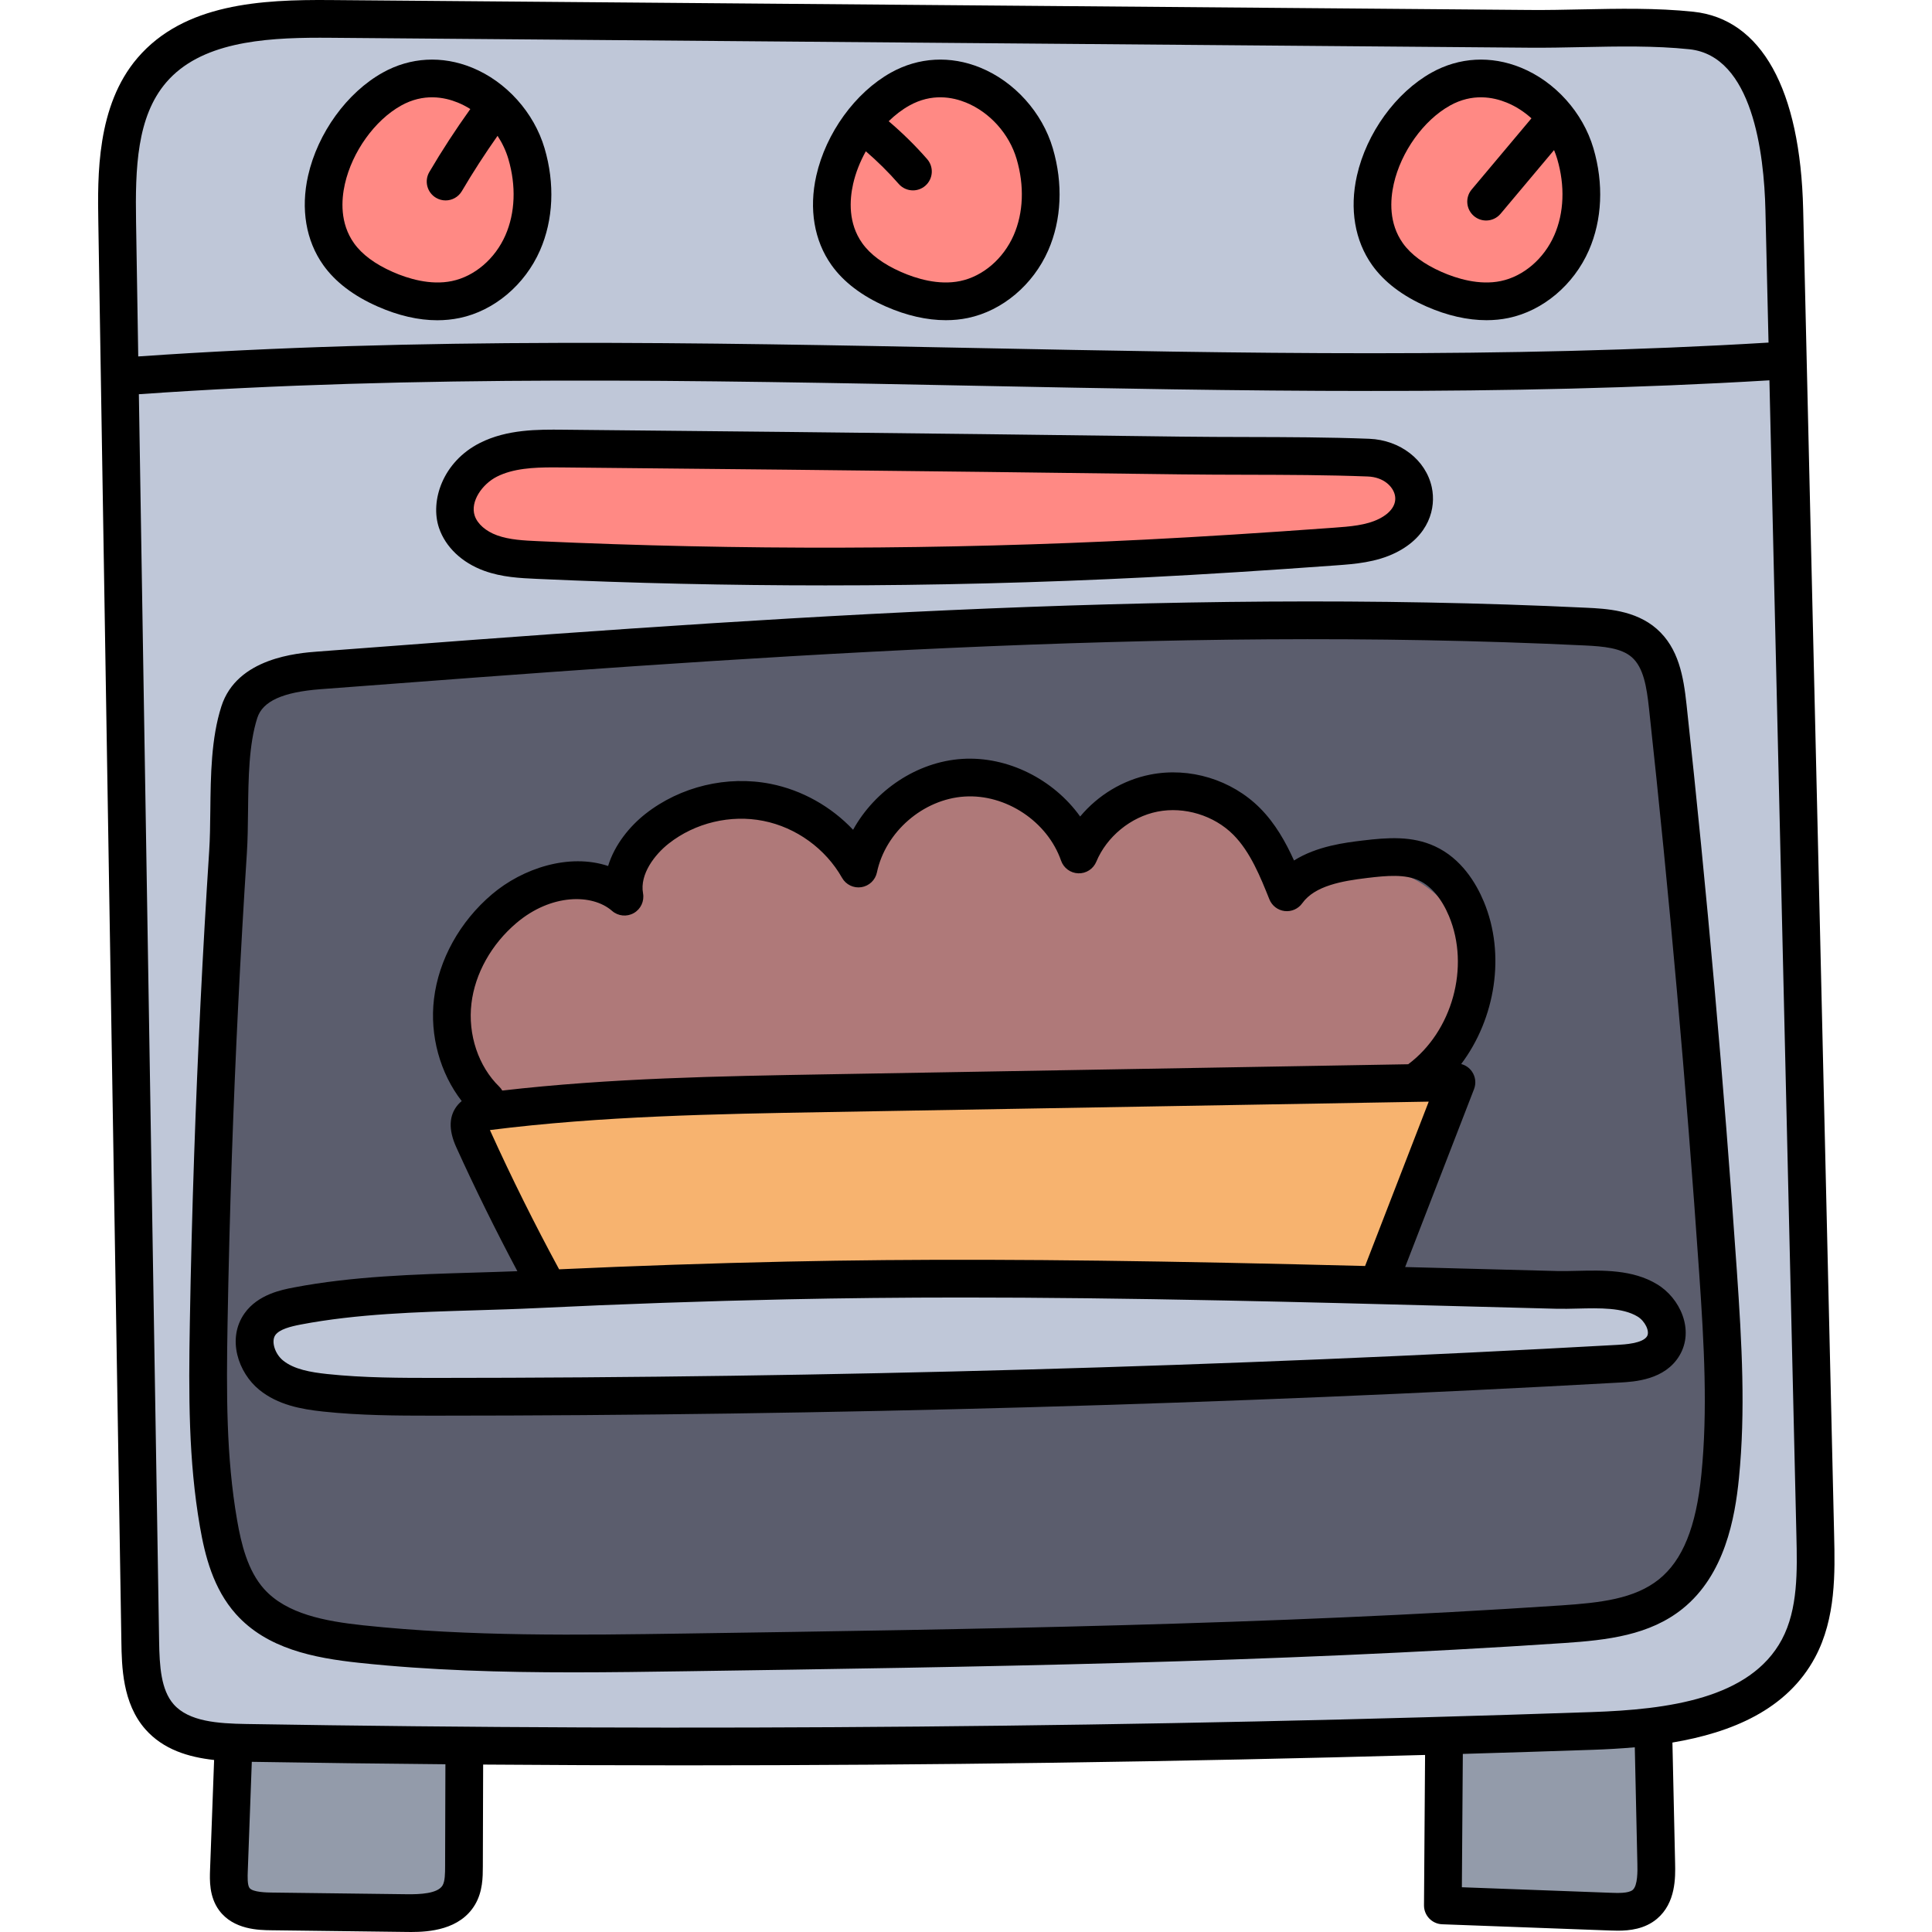
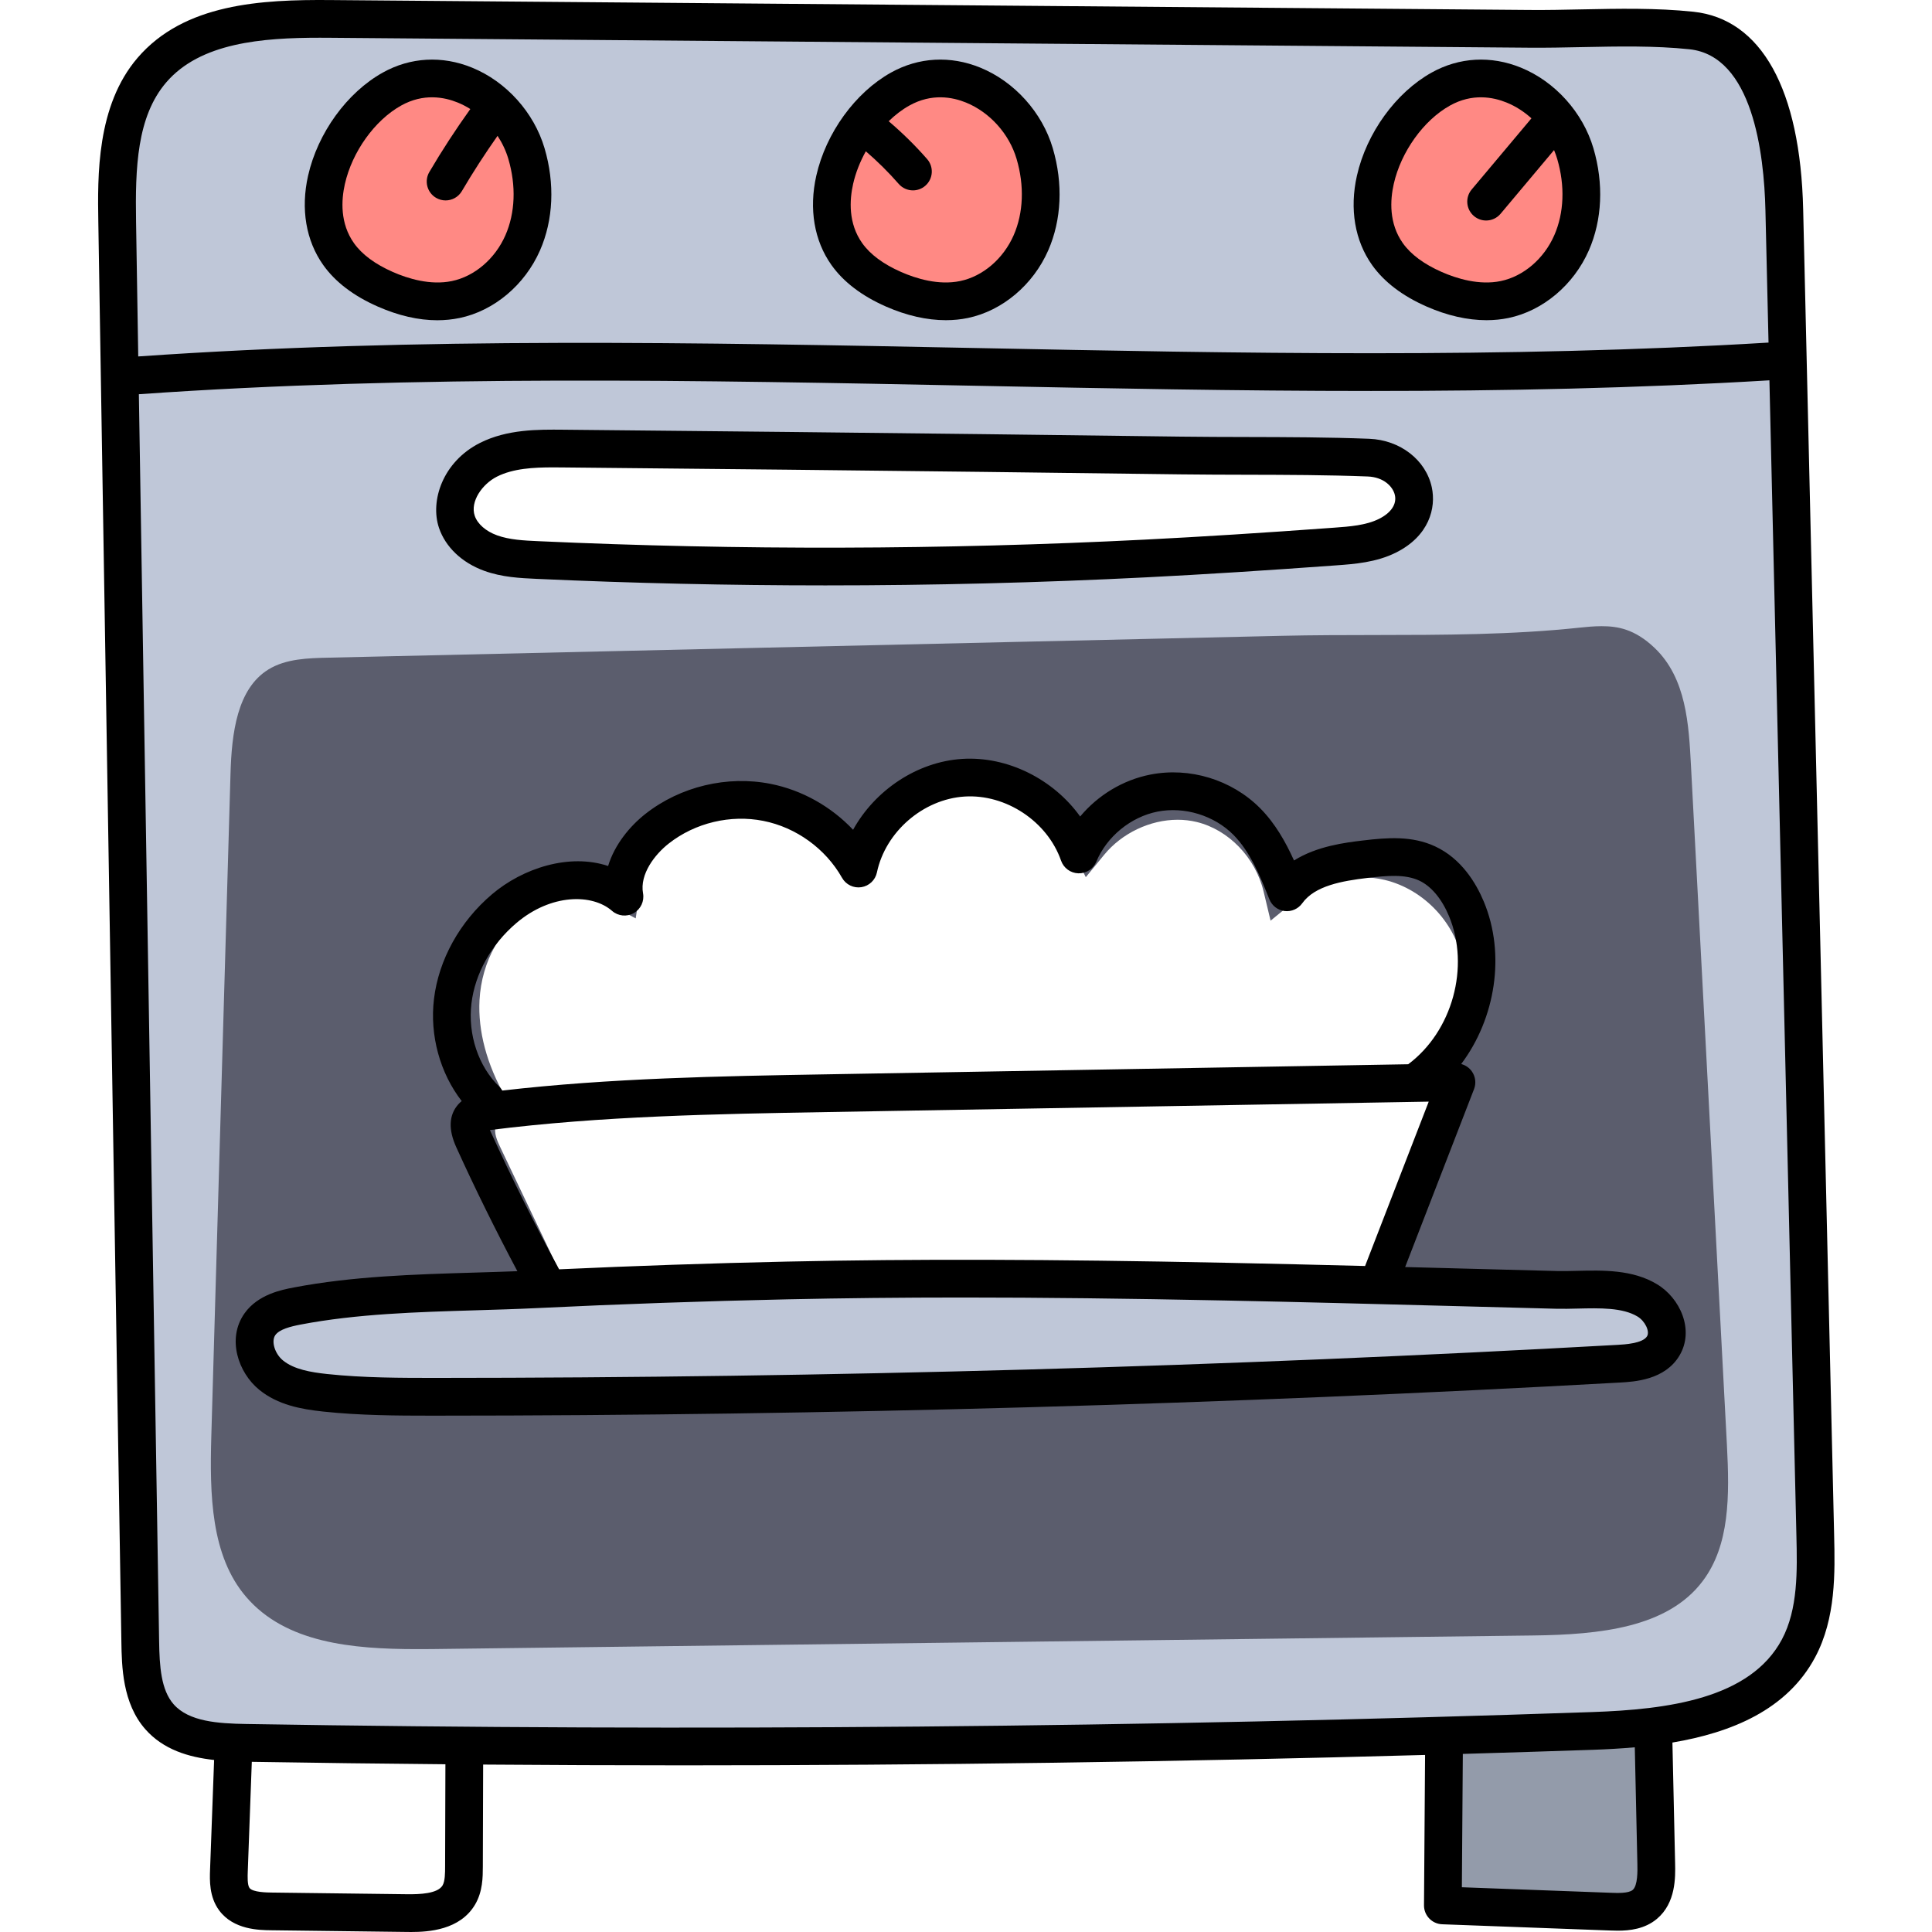
<svg xmlns="http://www.w3.org/2000/svg" height="512pt" viewBox="-26 0 512 512" width="512pt">
  <path d="m434.648 382.703-9.523-179.945c-.566-10.859-1.273-24.371-10.559-33.215-4.895-4.672-9.605-6.578-16.258-6.578-1.691 0-3.609.121-6.039.383-17.699 1.898-36.137 1.918-53.98 1.941-8.086.008-16.445.02-24.602.199l-252.723 5.801c-5.355.117-12.02.266-17.398 3.559-9.484 5.832-11.129 17.949-11.488 30.176l-5.07 175.418c-.488 16.871-.098 32.984 9.934 44.688 11.262 13.141 30.414 14.914 47.66 14.914 1.328 0 2.645-.012 3.957-.027l291.758-3.602c17.359-.211 36.758-1.609 47.301-15.578 7.805-10.359 7.777-23.949 7.031-38.133zm-22.77-28.688c-.891 5.066-8.352 6.137-12.727 6.328-92.02 4.023-185.699 6.062-278.438 6.062-17.902 0-35.66-.07-52.793-.219-9.574-.074-16.531-2.02-19.582-5.484-1.488-1.688-2.09-3.824-1.789-6.359.703-5.945 5.949-8.258 18.719-8.258l2.812.004c1.055 0 2.039-.008 2.863-.043 14.688-.621 30.078-1.18 47.055-1.711l7.648-.238-19.137-40.211c-.637-1.344-1.82-3.844-1.043-5.508.219-.465.527-.824.977-1.141l3.719-2.621-2.258-3.949c-4.902-8.582-7.266-17.438-6.828-25.613.551-10.355 5.805-19.672 13.711-24.312 3.441-2.02 7.398-3.09 11.449-3.09 3.566 0 7.02.836 9.992 2.414l6.242 3.312 1.047-6.988c.539-3.605 2.098-7.199 4.496-10.402 4.523-6.031 11.492-10.125 18.633-10.949 1.109-.129 2.25-.191 3.387-.191 9.852 0 20.168 4.73 28.301 12.973l5.074 5.148 3.027-6.566c4.656-10.117 15.41-17.18 26.148-17.18h.113c10.414.047 20.703 6.625 25.598 16.363l3.453 6.871 4.879-5.945c4.691-5.715 12.148-9.27 19.465-9.27 1.715 0 3.398.195 5.004.582 8.477 2.035 15.617 9.434 17.766 18.41l1.855 7.754 6.172-5.047c5.016-4.098 11.594-6.449 18.051-6.449 2.051 0 4.07.234 6.004.691 10.625 2.531 19.199 11.84 20.848 22.633 1.512 9.918-4.641 19.746-10.367 25.148l-9.512 8.965 12.973-.328-16.266 53.668 6.582.152c14.188.32 28.371.715 42.148 1.168l9.984.34c3.301.117 7.043.25 10.086 1.793 3.051 1.539 4.926 4.609 4.457 7.293zm0 0" fill="#5b5d6d" />
  <path d="m412.922 493.887-.797-36.277-5.32.465c-3.289.289-6.832.5-10.812.645-10.844.367-22.121.727-34.477 1.09l-4.82.145-.316 45 44.363 1.648c.574.023 1.258.051 1.973.051 2.25 0 5.102-.223 7.176-1.957 2.973-2.5 3.125-6.895 3.031-10.809zm0 0" fill="#939baa" />
-   <path d="m40.816 461.906-4.895-.078-1.254 33.922c-.105 2.828-.07 5.535 1.426 7.531 2.125 2.902 6.172 3.207 9.879 3.266l35.805.449.77.004c4.75 0 10.527-.543 13.047-4.805 1.262-2.141 1.363-4.688 1.363-7.543l.105-32.062-4.973-.043c-17.477-.152-34.727-.367-51.273-.641zm0 0" fill="#939baa" />
-   <path d="m341.629 230.266c-2.191-.523-4.469-.789-6.77-.789-8.469 0-16.742 3.578-22.48 9.543-1.012-11.273-9.414-21.426-20.59-24.113-1.891-.453-3.859-.684-5.848-.684-9.551 0-18.754 5.25-23.605 13.129-4.41-12.051-16.73-21.07-29.629-21.133h-.125c-13.16 0-25.801 9.363-30.012 21.773-5.008-5.617-16.512-16.152-32.371-16.152-1.297 0-2.602.074-3.887.223-7.949.914-15.688 5.445-20.699 12.125-3.441 4.586-5.266 9.762-5.309 14.91-3.871-2.84-8.824-4.418-14.086-4.418-4.605 0-9.086 1.203-12.957 3.477-8.754 5.137-14.57 15.379-15.184 26.738-.621 11.695 4.062 22.094 8.098 28.754l1.559 2.57 3-.168c.48-.027.922-.047 1.25-.055l235.371-6.199 1.016-2.676c10.918-6.766 18.09-20.602 16.383-31.758-1.828-11.969-11.336-22.289-23.125-25.098zm0 0" fill="#af7979" />
  <g fill="#ff8984">
    <path d="m374.594 24.375c-2.504-1.246-5.25-1.879-8.164-1.879-.77 0-1.562.047-2.355.133l-.828.113.168-1.457-3.953 1.965-.047.004.004.016-4.25 2.109c-6.738 3.352-13.07 9.387-16.523 15.766-4.516 8.379-4.879 18.039-.941 25.219 5.129 9.355 15.695 12.688 23.875 12.688 1.957 0 3.887-.18 5.734-.531 8.922-1.699 16.875-7.004 21.273-14.184 3.867-6.297 4.852-13.344 2.848-20.375-2.316-8.137-8.605-15.457-16.84-19.586zm0 0" />
-     <path d="m336.656 121.273c-10.402-.402-21.035-.434-31.316-.461l-1.07-.004c-5.684-.012-11.559-.02-17.328-.098-35.879-.469-70.984-.883-104.332-1.242-19.812-.211-39.625-.41-59.52-.59-.844-.012-1.691-.02-2.562-.02-5.809 0-11.898.363-17.086 2.988-5.859 2.957-10.586 9.926-8.359 16.457 1.23 3.629 4.48 6.645 8.93 8.266 4.039 1.465 8.48 1.664 12.398 1.844 25.227 1.145 50.906 1.723 76.324 1.723 28.305 0 56.848-.719 84.844-2.137 15.18-.77 31.629-1.805 50.297-3.164 4.445-.332 9.484-.703 13.82-2.859 5.301-2.656 7.863-7.062 6.855-11.789-.879-4.102-4.977-8.641-11.895-8.914zm0 0" />
    <path d="m220.324 79.051c1.957 0 3.891-.18 5.734-.531 8.918-1.699 16.875-7 21.289-14.191 3.867-6.312 4.848-13.359 2.836-20.367-2.316-8.145-8.609-15.465-16.832-19.582-2.508-1.254-5.262-1.891-8.188-1.891-5.695 0-12.02 2.52-17.801 7.086l-1.477 1.168-.246-.328-1.383 1.617-.734.578.109.148-2.039 2.379c-1.699 1.98-3.109 4-4.203 6.008-2.398 4.449-3.668 9.312-3.668 14.062 0 4.035.941 7.891 2.723 11.152 5.129 9.359 15.699 12.691 23.879 12.691zm0 0" />
    <path d="m114.195 64.336c3.867-6.297 4.852-13.344 2.848-20.387-.906-3.152-2.379-6.168-4.379-8.969l-1.906-2.664.125-.145-.582-.496-1.344-1.879-.363.422-1.535-1.309c-2.098-1.785-4.402-3.312-6.855-4.539-2.512-1.25-5.262-1.883-8.176-1.883-11.082 0-22.824 9.484-27.77 18.656-2.41 4.461-3.684 9.32-3.684 14.055 0 4.027.945 7.887 2.738 11.164 5.129 9.352 15.695 12.688 23.875 12.688 1.957 0 3.887-.18 5.734-.531 8.91-1.699 16.863-7 21.273-14.184zm0 0" />
  </g>
  <path d="m455.074 406.98-7.258-310.57-435.336 3.277 435.332-3.277-.949-40.789c-.691-29.051-9.441-45.934-24.633-47.535-4.918-.52-10.348-.762-17.098-.762-4.066 0-8.246.09-11.93.164l-.672.016c-3.648.07-7.426.145-11.098.145-.715 0-1.43-.004-2.141-.008l-317.812-2.633c-.898-.008-1.816-.008-2.727-.008-17.074 0-34.285 1.648-44.516 13.598-8.91 10.398-9.43 24.988-9.184 40.281l.59 36.223.066 2.332c-.008-.004-.031-.008-.031-.008l5.484 337.605c.129 7.594.613 14.836 5.109 19.934 5.406 6.125 14.301 6.773 22.945 6.91 38.25.637 77.211.961 115.801.961 80.223 0 161.301-1.387 240.973-4.121 21.621-.738 45.02-3.918 54.629-21.879 4.93-9.207 4.676-20.168 4.453-29.855zm-116.434-365.832c4.965-9.18 16.73-18.676 27.824-18.676 2.867 0 5.605.641 8.137 1.906 8.219 4.117 14.512 11.438 16.836 19.586 1.977 6.918.965 14.152-2.844 20.367-4.418 7.191-12.371 12.492-21.285 14.188-1.891.359-3.812.539-5.715.539-10.289 0-19.668-4.98-23.898-12.695-3.941-7.176-3.578-16.84.945-25.215zm-141.246 0c4.961-9.18 16.727-18.676 27.82-18.676 2.867 0 5.609.641 8.141 1.91 8.215 4.109 14.508 11.43 16.832 19.582 1.977 6.918.969 14.152-2.844 20.367-4.414 7.191-12.371 12.492-21.281 14.188-1.895.359-3.816.539-5.719.539-10.289 0-19.668-4.98-23.895-12.691-3.938-7.188-3.574-16.852.945-25.219zm-133.141-.004c4.957-9.18 16.719-18.672 27.82-18.672 2.871 0 5.609.641 8.141 1.906 8.207 4.113 14.5 11.434 16.832 19.578 1.973 6.934.961 14.168-2.844 20.375-4.414 7.191-12.371 12.492-21.281 14.188-1.895.359-3.816.539-5.719.539-10.289 0-19.668-4.98-23.895-12.695-3.941-7.176-3.578-16.84.945-25.219zm39.195 80.695c5.188-2.617 11.27-2.977 17.074-2.977.895 0 1.773.008 2.645.016 19.809.18 39.625.379 59.441.59 33.367.355 68.469.773 104.324 1.238 5.773.082 11.66.09 17.352.102l1.031.004c10.289.027 20.926.059 31.34.461 5.922.23 10.809 3.895 11.891 8.914.383 1.773 1.023 7.855-6.855 11.789-4.344 2.164-9.598 2.547-13.82 2.855-18.793 1.375-35.242 2.414-50.289 3.172-27.949 1.418-56.492 2.137-84.848 2.137-25.359 0-51.039-.582-76.387-1.727-4.094-.195-8.328-.391-12.344-1.855-4.438-1.613-7.691-4.625-8.926-8.258-1.703-5.02 1.012-12.742 8.371-16.461zm321.762 297.195c-9.266 12.277-27.074 14.168-44.938 14.383l-291.871 3.602c-1.281.008-2.57.016-3.867.016-17.367 0-34.879-1.68-45.32-13.863-9.324-10.875-9.66-27.027-9.211-42.641l5.082-175.418c.309-10.836 1.75-22.602 10.062-27.707 4.645-2.859 10.586-2.996 15.883-3.117l252.73-5.793c8.121-.188 16.461-.199 24.547-.207 17.906-.02 36.422-.039 54.293-1.957 1.758-.191 3.828-.387 5.816-.387 4.176 0 8.77.699 14.074 5.762 8.418 8.023 9.066 20.34 9.637 31.207l9.523 179.949c.715 13.613.766 26.625-6.441 36.172zm0 0" fill="#bfc7d8" />
  <path d="m408.781 344.051c-3.652-1.859-7.746-2-11.348-2.121-3.293-.117-6.586-.227-9.984-.34-26.461-.867-53.094-1.492-79.156-1.863-19.949-.281-40.176-.422-60.105-.422-6.371 0-12.73.016-19.066.043-26.453.129-53.086.504-79.16 1.109-26.316.613-52.945 1.484-79.137 2.594-.816.031-1.727.035-2.688.035h-1.23c-.363-.008-.738-.008-1.098-.008-7.836 0-20.953 0-22.234 10.91-.414 3.41.438 6.344 2.52 8.699 4.629 5.266 14.418 6.441 21.812 6.5 17.5.145 35.285.219 52.867.219 92.73 0 186.438-2.039 278.508-6.062 11.664-.5 14.895-5.07 15.547-8.809.789-4.477-2.453-8.668-6.047-10.484zm0 0" fill="#bfc7d8" />
-   <path d="m102.762 297.086c-1.289 2.738-.141 5.609 1.051 8.098l16.52 34.723.469 4.344 4.621-.137c7.305-.211 15.941-.457 24.602-.66 26.059-.605 52.676-.977 79.113-1.105 6.332-.031 12.684-.043 19.047-.043 19.926 0 40.137.141 60.07.422 8.652.121 18.09.293 29.707.539l4.371-.086.645-3.961 15.984-52.723-247.047 6.504c-3.406.09-7.527.633-9.152 4.086zm0 0" fill="#f7b36f" />
  <path d="m460.066 406.863-8.207-351.352c-.746-31.891-11.082-50.5-29.109-52.402-9.789-1.031-19.891-.82-29.656-.621-4.551.094-9.242.195-13.758.152l-317.824-2.629c-18.227-.145-38.707.898-51.07 15.336-10.887 12.711-10.582 31.305-10.383 43.609l6.109 376.152c.105 6.473.266 16.258 6.355 23.164 4.77 5.402 11.426 7.387 18.219 8.141l-1.074 29.109c-.098 2.668-.262 7.129 2.406 10.742 3.805 5.152 10.582 5.238 13.84 5.277l35.797.445c.383.008.809.012 1.273.012 4.594 0 12.934-.52 16.914-7.266 2.039-3.457 2.051-7.273 2.059-10.062l.082-27.043c17.633.133 35.285.207 52.953.207 65.57 0 131.309-.93 196.668-2.754l-.285 39.84c-.02 2.703 2.113 4.93 4.812 5.031l44.383 1.648c.645.023 1.371.051 2.16.051 3.109 0 7.137-.422 10.367-3.129 5.055-4.238 4.902-11.074 4.824-14.746l-.711-31.984c15.566-2.625 30.348-8.621 37.82-22.598 5.547-10.371 5.262-22.547 5.035-32.332zm-442.027-385.012c9.039-10.559 25.457-11.852 40.711-11.852.898 0 1.793.004 2.68.012l317.824 2.629c4.645.039 9.426-.059 14.047-.156 9.457-.195 19.238-.395 28.402.57 16.711 1.762 19.801 27.504 20.156 42.688.273 11.672.547 23.355.82 35.047-69.797 4.227-140.98 2.82-209.855 1.445-72.863-1.449-148.156-2.934-222.188 2.227-.195-11.891-.387-23.777-.578-35.668-.234-14.285.203-27.859 7.98-36.941zm73.918 472.789c-.004 1.734-.012 3.895-.672 5.012-1.289 2.188-6 2.383-9.445 2.34l-35.801-.445c-1.254-.016-5.066-.062-5.918-1.219-.594-.801-.508-3.074-.457-4.434l1.066-28.992c17.074.281 34.18.492 51.309.645zm314.715 6.219c-1.098.922-3.992.816-5.727.75l-39.535-1.469.254-35.336c11.512-.34 23.016-.695 34.5-1.09 3.594-.125 7.316-.328 11.074-.664l.684 30.949c.039 1.707.129 5.707-1.25 6.859zm39.543-66.379c-8.406 15.719-30.191 18.547-50.395 19.238-118.258 4.062-238.207 5.125-356.516 3.16-7.535-.125-15.23-.629-19.281-5.219-3.371-3.828-3.75-10.09-3.855-16.715-.375-23.066-.75-46.129-1.125-69.195-.906-55.711-1.809-111.422-2.715-167.133-.512-31.383-1.02-62.762-1.527-94.145 73.758-5.176 149.008-3.691 221.824-2.238 68.949 1.371 140.207 2.781 210.289-1.445.742 31.863 1.488 63.766 2.234 95.68 1.273 54.543 2.547 109.09 3.82 163.637.367 15.664.73 31.328 1.102 46.992.211 9.059.453 19.328-3.855 27.383zm0 0" />
  <path d="m102.297 151.262c4.746 1.727 9.602 1.945 13.883 2.141 25.402 1.156 50.973 1.734 76.555 1.734 28.426 0 56.867-.711 85.098-2.141 15.062-.762 31.547-1.801 50.402-3.18 4.672-.34 10.484-.766 15.691-3.367 8.816-4.402 10.695-11.832 9.512-17.32-1.562-7.246-8.383-12.531-16.586-12.848-10.785-.418-21.75-.445-32.355-.469-5.738-.012-11.676-.027-17.488-.102-34.684-.457-69.789-.875-104.34-1.242-19.82-.211-39.637-.41-59.453-.594-6.594-.059-14.805-.141-22.023 3.504-9.879 4.988-13.273 15.371-10.852 22.523 1.723 5.082 6.078 9.219 11.957 11.359zm3.402-24.953c4.309-2.176 9.727-2.449 14.828-2.449.875 0 1.742.008 2.59.016 19.816.184 39.629.383 59.441.594 34.543.367 69.645.785 104.316 1.242 5.867.074 11.832.09 17.598.102 10.516.023 21.387.051 31.992.461 4.246.164 6.707 2.688 7.199 4.965.512 2.391-1.02 4.672-4.207 6.266-3.441 1.719-7.766 2.035-11.949 2.34-18.781 1.371-35.195 2.406-50.184 3.164-53.309 2.699-107.375 2.832-160.691.406-3.738-.168-7.605-.348-10.914-1.551-2.969-1.078-5.176-3.012-5.906-5.168-1.285-3.789 2.008-8.43 5.887-10.387zm0 0" />
  <path d="m74.094 81.234c5.512 2.422 10.797 3.637 15.793 3.637 2.02 0 3.996-.199 5.918-.598 9.129-1.898 17.293-8.766 21.305-17.918 3.539-8.082 3.969-17.695 1.203-27.066-2.793-9.48-10.152-17.664-19.203-21.359-7.941-3.246-16.352-2.777-23.68 1.312-9.469 5.281-17.234 16.004-19.785 27.32-1.992 8.824-.562 17.234 4.023 23.684 3.188 4.484 8.043 8.18 14.426 10.988zm-8.695-32.477c1.926-8.531 7.914-16.887 14.906-20.785 5.922-3.305 11.438-2.254 15.023-.789 1.148.469 2.254 1.047 3.312 1.711-3.859 5.387-7.512 10.988-10.859 16.688-1.398 2.379-.602 5.445 1.781 6.844.793.465 1.664.688 2.523.688 1.715 0 3.387-.883 4.316-2.469 2.93-4.988 6.113-9.898 9.457-14.645 1.246 1.891 2.223 3.953 2.859 6.113 2.098 7.117 1.824 14.301-.773 20.227-2.73 6.238-8.164 10.891-14.18 12.141-5.711 1.188-11.664-.648-15.648-2.402-4.707-2.07-8.176-4.637-10.301-7.629-3.738-5.258-3.379-11.434-2.418-15.691zm0 0" />
  <path d="m208.777 81.234c5.461 2.398 10.859 3.621 15.895 3.621 2.004 0 3.949-.195 5.816-.582 9.129-1.898 17.293-8.766 21.305-17.922 3.539-8.078 3.969-17.691 1.207-27.062-2.793-9.48-10.152-17.664-19.207-21.363-7.941-3.242-16.352-2.773-23.676 1.312-9.469 5.285-17.234 16.008-19.789 27.32-1.988 8.828-.562 17.238 4.023 23.688 3.188 4.484 8.043 8.18 14.426 10.988zm-8.695-32.477c.672-2.973 1.844-5.918 3.371-8.664 3.102 2.676 6.031 5.566 8.719 8.648.988 1.133 2.375 1.711 3.77 1.711 1.164 0 2.336-.402 3.281-1.23 2.082-1.816 2.297-4.973.484-7.055-3.133-3.59-6.562-6.949-10.195-10.043 1.707-1.66 3.551-3.082 5.477-4.152 5.918-3.305 11.438-2.254 15.023-.789 6.309 2.578 11.441 8.297 13.395 14.93 2.098 7.117 1.82 14.301-.773 20.227-2.734 6.238-8.164 10.891-14.18 12.141-5.711 1.188-11.664-.648-15.648-2.402-4.707-2.07-8.176-4.637-10.301-7.629-3.742-5.258-3.379-11.434-2.422-15.691zm0 0" />
  <path d="m352.051 81.234c5.457 2.398 10.852 3.621 15.891 3.621 2 0 3.945-.195 5.816-.582 9.129-1.898 17.293-8.766 21.305-17.922 3.539-8.082 3.969-17.695 1.207-27.066-2.793-9.477-10.152-17.664-19.207-21.359-7.941-3.242-16.352-2.773-23.676 1.312-9.469 5.285-17.234 16.008-19.789 27.32-1.988 8.824-.559 17.238 4.023 23.688 3.191 4.484 8.043 8.18 14.43 10.988zm-8.695-32.477c1.922-8.531 7.914-16.887 14.902-20.785 5.922-3.305 11.438-2.254 15.023-.789 2.395.977 4.617 2.41 6.566 4.176l-15.84 18.863c-1.773 2.113-1.5 5.266.617 7.043.934.785 2.074 1.172 3.211 1.172 1.426 0 2.844-.609 3.832-1.785l14.172-16.879c.32.766.602 1.547.836 2.34 2.098 7.117 1.824 14.301-.773 20.227-2.73 6.238-8.168 10.891-14.18 12.141-5.711 1.188-11.664-.652-15.648-2.402-4.707-2.07-8.172-4.637-10.301-7.629-3.738-5.258-3.379-11.434-2.418-15.691zm0 0" />
-   <path d="m420.941 186.633c-.797-7.309-2.062-14.871-7.91-19.992-5.668-4.961-13.449-5.336-18.598-5.582-112.348-5.387-226.148 3.254-336.203 11.609-5.301.402-21.434 1.625-25.562 14.531-2.711 8.461-2.824 18.207-2.93 27.633-.043 3.793-.086 7.375-.301 10.68-1.727 26.645-3.066 53.715-3.98 80.457-.508 14.828-.895 29.828-1.148 44.59-.332 19.164-.359 36.453 2.664 53.957 1.332 7.707 3.512 16.5 9.566 23.254 8.199 9.145 20.543 11.605 32.664 12.898 18.824 2.008 37.848 2.523 56.68 2.523 10.051 0 20.047-.148 29.922-.293 76.266-1.121 155.129-2.281 232.594-7.473 11.605-.777 22.742-2.059 31.5-9.09 11.199-8.996 13.891-24.051 14.938-34.594 1.77-17.777.797-35.438-.555-55.02-3.441-49.879-7.93-100.375-13.34-150.09zm3.941 204.121c-1.383 13.902-4.957 22.734-11.246 27.785-6.5 5.219-15.578 6.215-25.906 6.91-77.207 5.172-155.938 6.332-232.07 7.453-28.086.414-57.129.84-85.398-2.176-10.133-1.082-20.332-3-26.277-9.629-4.363-4.871-6.066-11.977-7.156-18.285-2.879-16.641-2.844-33.43-2.523-52.082.258-14.703.641-29.648 1.145-44.422.914-26.641 2.25-53.605 3.969-80.148.23-3.574.273-7.285.316-11.215.102-8.684.203-17.668 2.453-24.695 1.422-4.43 6.758-6.848 16.801-7.609 109.75-8.332 223.238-16.949 334.969-11.59 4.977.238 9.676.656 12.484 3.113 3.148 2.754 3.953 7.98 4.559 13.555 5.398 49.582 9.875 99.945 13.305 149.695 1.32 19.121 2.273 36.332.578 53.34zm0 0" />
  <path d="m413.113 340.328c-6.434-3.898-14.312-3.707-21.262-3.539-1.855.047-3.613.086-5.199.047-7.266-.188-14.527-.379-21.793-.574l-4.09-.105-3.43-.094c-3.609-.094-7.273-.191-10.961-.285l18.258-47.152c.602-1.551.391-3.301-.562-4.668-.691-.992-1.695-1.68-2.844-1.977 9.078-12.07 11.836-29.078 5.988-43.066-2.043-4.891-5.945-11.398-12.93-14.629-6.098-2.82-12.539-2.336-19.148-1.543-4.602.555-12.098 1.457-18.211 5.293-2.18-4.816-4.965-9.828-9.027-13.898-7.508-7.523-18.641-10.918-29.074-8.859-7.277 1.438-13.867 5.465-18.574 11.105-7.027-9.816-19.176-16.039-31.277-15.266-11.984.766-23.121 8.328-28.898 18.781-5.812-6.152-13.516-10.512-21.84-12.164-11.523-2.285-23.918.68-33.16 7.926-4.133 3.246-8.188 8.133-9.922 13.836-10.297-3.434-22.617.566-30.785 7.504-8.52 7.23-14.117 17.34-15.363 27.734-1.164 9.691 1.621 19.672 7.348 27.059-.332.27-.652.566-.953.914-2.453 2.82-2.617 6.625-.492 11.309 5.023 11.074 10.473 22.09 16.195 32.859-3.793.148-7.637.262-11.391.375-15.863.473-32.266.961-47.895 3.949-3.062.582-9.434 1.801-13.008 6.832-4.766 6.715-1.684 15.758 3.906 20.289 4.926 3.996 11.031 5.125 16.898 5.754 9.77 1.047 19.703 1.09 28.578 1.09h1.277c104.18-.023 209.738-2.977 313.75-8.773 3.902-.215 12.016-.668 15.871-7.176 4.012-6.773.133-15.242-5.98-18.887zm-314.176-74.406c.945-7.918 5.289-15.684 11.906-21.305 9.223-7.832 20.141-7.793 25.359-3.223 1.598 1.395 3.906 1.633 5.754.586 1.852-1.047 2.836-3.152 2.457-5.242-.918-5.074 3.109-10.289 6.836-13.211 6.98-5.473 16.34-7.711 25.043-5.984 8.699 1.727 16.496 7.367 20.859 15.09 1.023 1.812 3.066 2.801 5.117 2.48 2.059-.32 3.703-1.879 4.129-3.914 2.262-10.762 12.242-19.402 23.215-20.105 10.961-.707 21.969 6.602 25.582 16.988.684 1.957 2.5 3.293 4.574 3.355 2.078.074 3.969-1.164 4.766-3.078 2.773-6.664 9.145-11.875 16.227-13.273 7.094-1.398 14.961 1 20.062 6.113 4.535 4.547 7.211 11.23 9.574 17.129.68 1.699 2.23 2.891 4.043 3.109 1.82.215 3.605-.574 4.668-2.062 3.336-4.676 10.641-5.914 17.227-6.707 5.324-.641 10.031-1.031 13.754.691 3.172 1.469 5.98 4.809 7.902 9.41 5.625 13.457.875 30.559-10.805 39.27l-154.266 2.672c-28.148.484-57.203.992-85.812 4.301-.215-.359-.465-.707-.781-1.012-5.547-5.383-8.379-13.844-7.391-22.078zm4.898 33.555c29.527-3.73 59.891-4.258 89.262-4.766l159.531-2.766-16.867 43.559c-12.246-.312-24.734-.609-37.082-.859-46.438-.941-82.262-1.039-116.148-.309-20.039.43-40.305 1.129-60.359 2.047-6.453-11.902-12.562-24.176-18.156-36.5-.066-.148-.125-.281-.18-.406zm306.656 54.641c-1.137 1.914-5.996 2.184-7.824 2.285-103.828 5.789-209.203 8.734-313.195 8.758-8.953 0-19.078.008-28.789-1.031-4.34-.465-8.758-1.223-11.668-3.582-2.188-1.773-3.203-5.105-2.051-6.73 1.098-1.543 4.02-2.281 6.73-2.801 14.848-2.836 30.848-3.312 46.316-3.773 5.332-.16 10.844-.324 16.199-.582 22.055-1.07 44.438-1.852 66.535-2.328 14.836-.316 30.047-.48 46.367-.48 20.809 0 43.422.262 69.363.789 19.684.398 39.742.918 58.598 1.418l7.52.199c7.266.191 14.531.387 21.801.574 1.84.047 3.801 0 5.699-.047 5.855-.141 11.906-.289 15.871 2.109 1.977 1.184 3.301 3.914 2.527 5.223zm0 0" />
</svg>